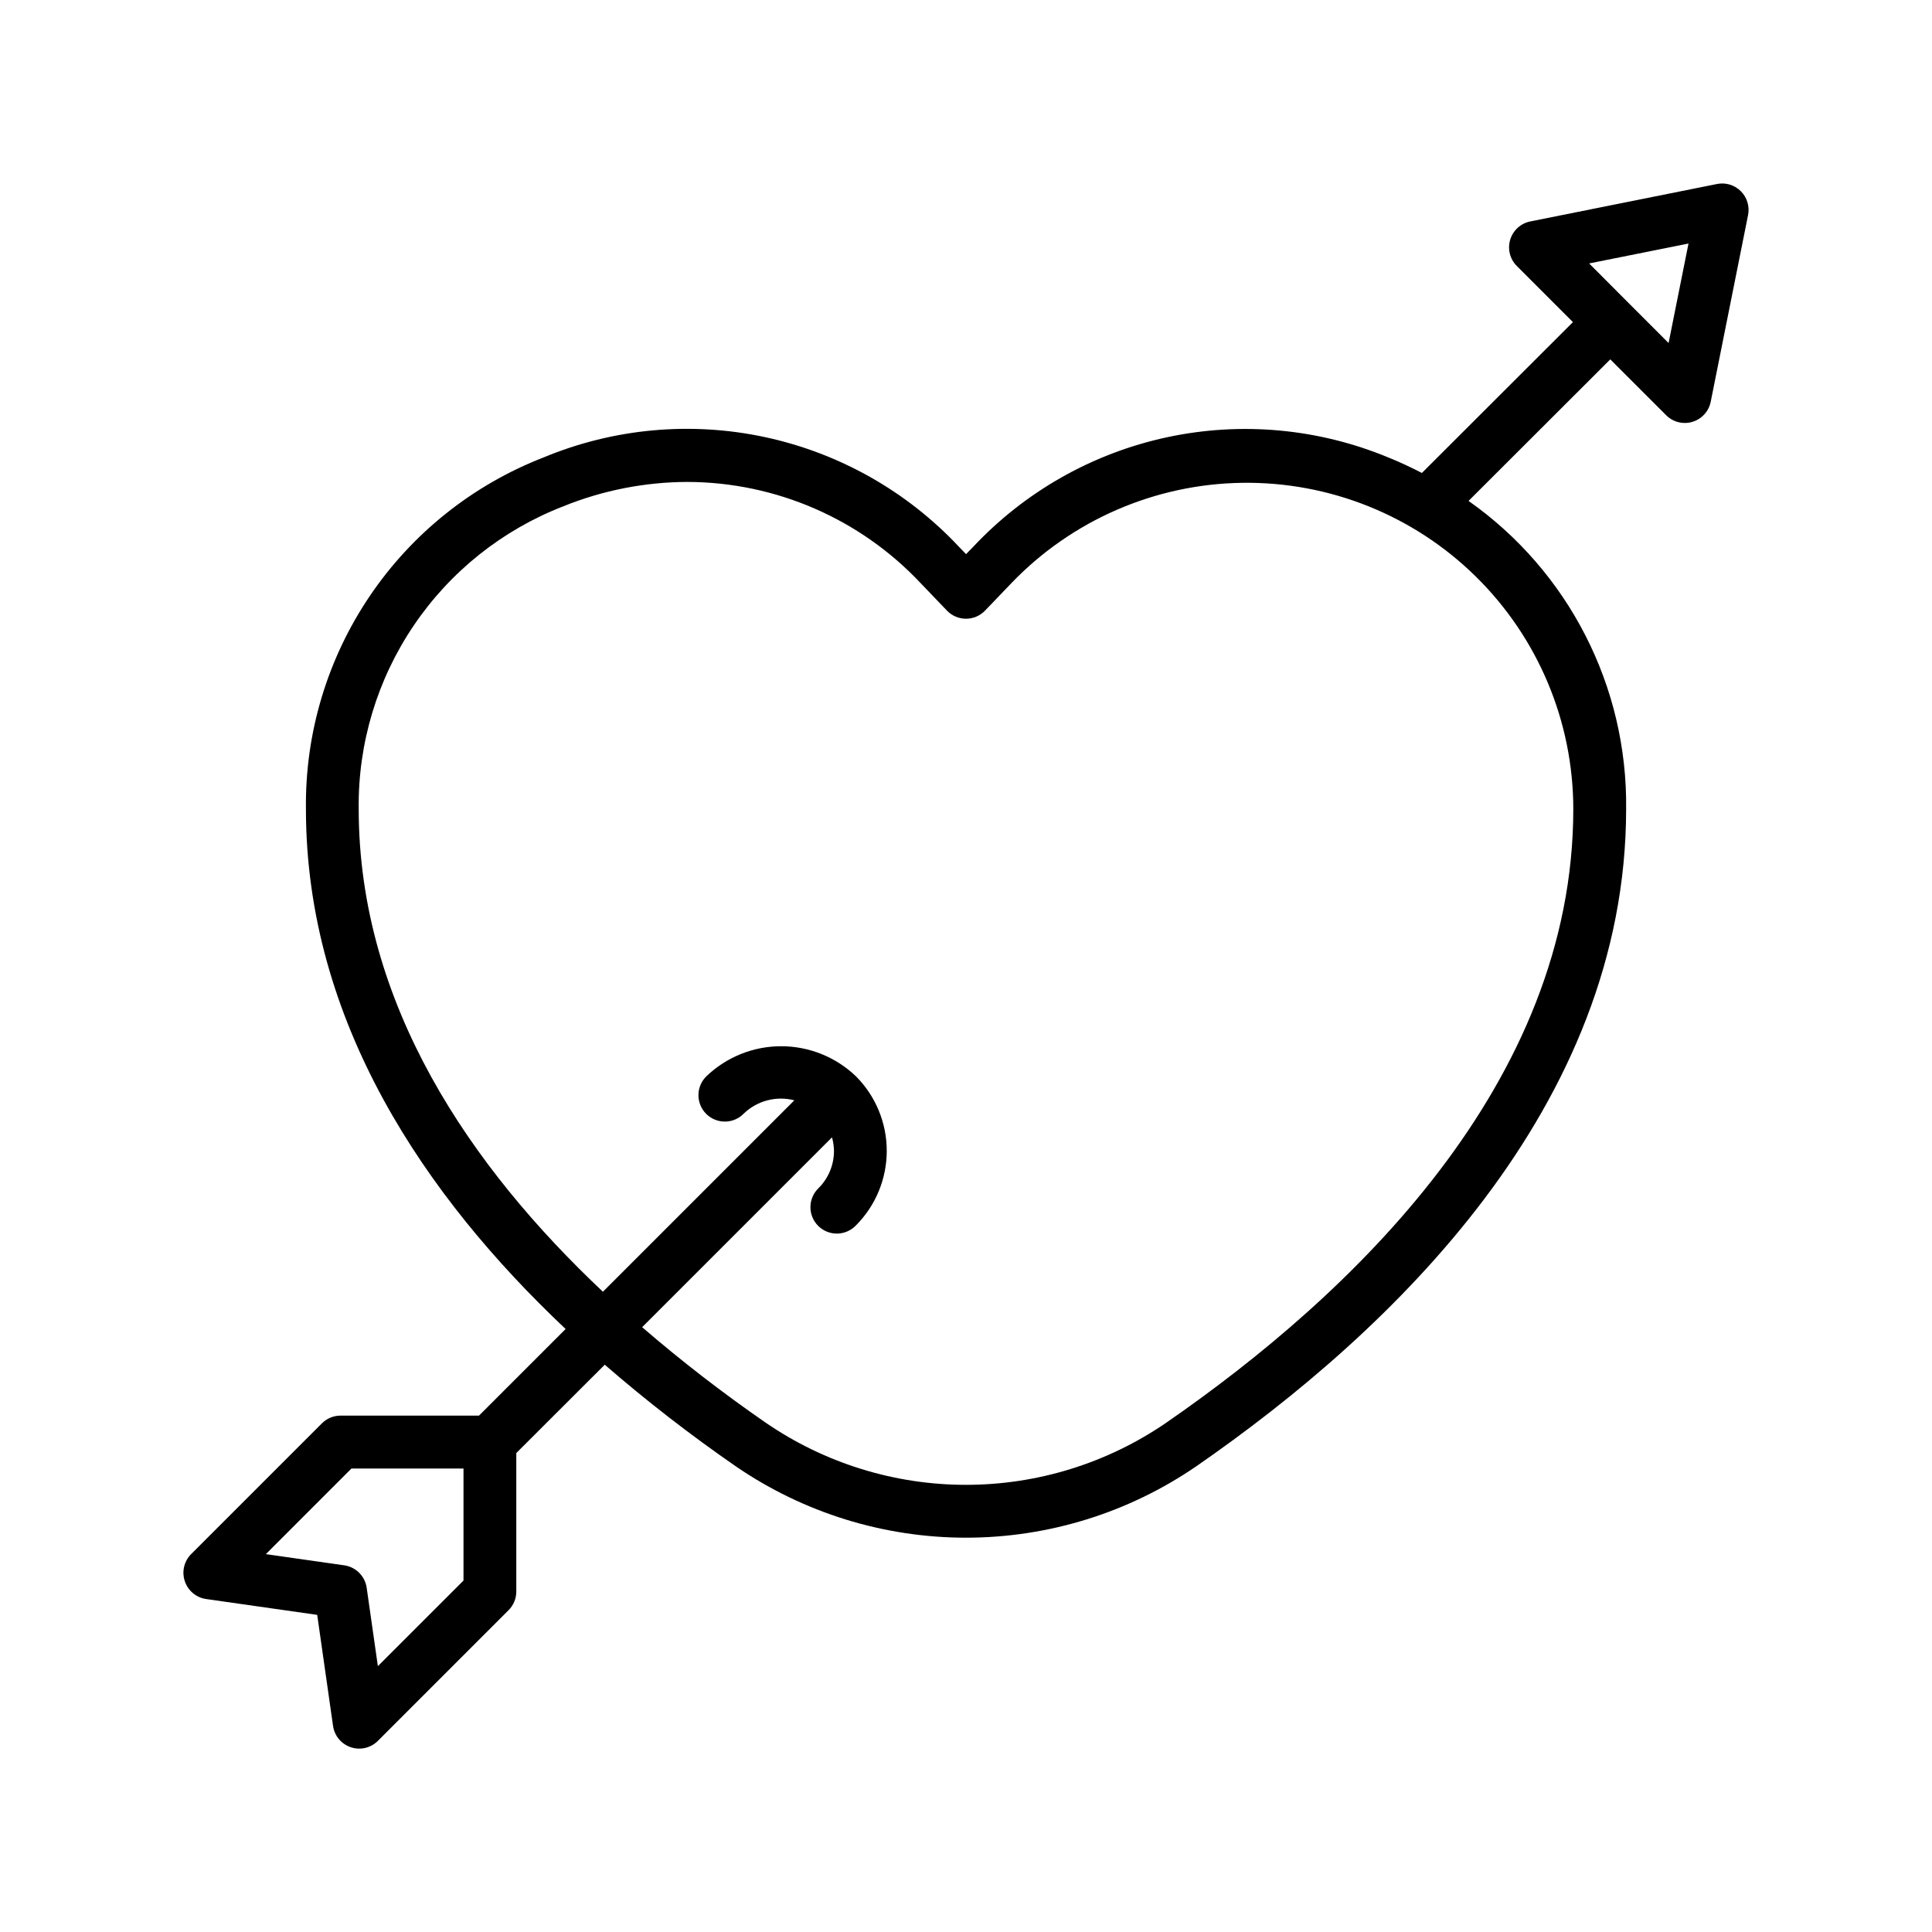
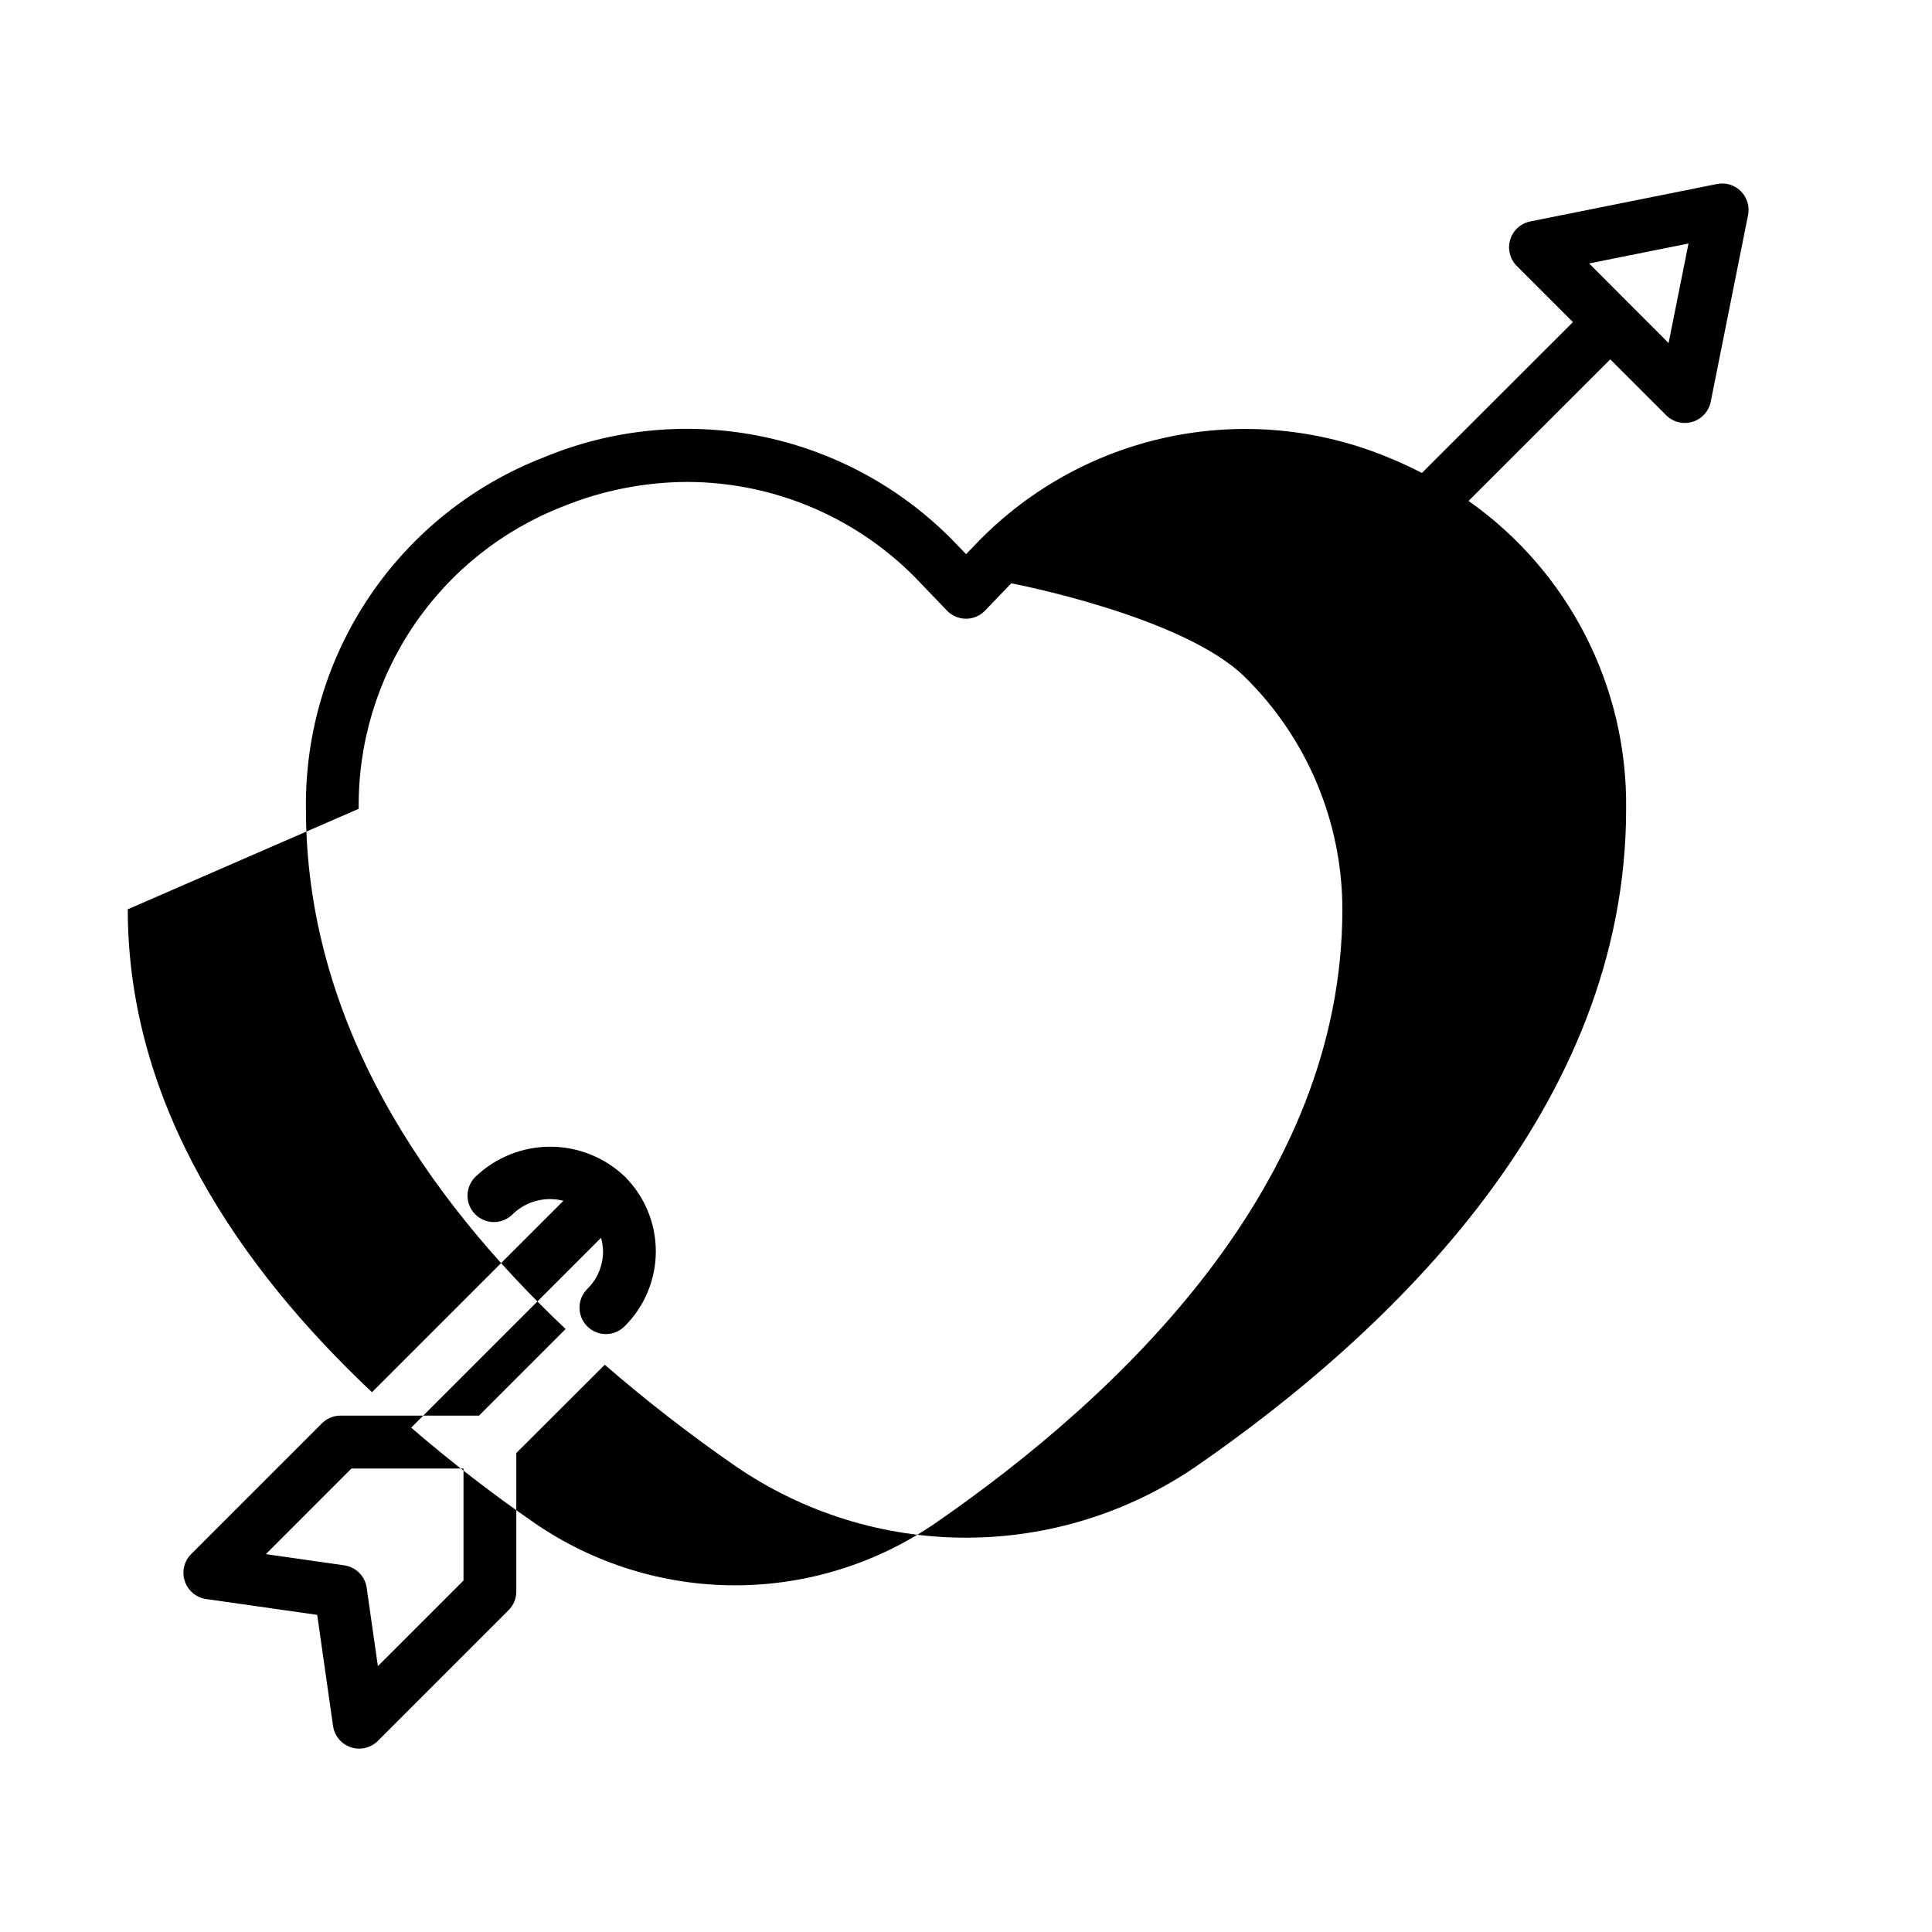
<svg xmlns="http://www.w3.org/2000/svg" fill="#000000" width="800px" height="800px" version="1.1" viewBox="144 144 512 512">
-   <path d="m192.98 563.04c0.836 2.516 3.023 4.344 5.644 4.719l29.438 4.199 4.199 29.438c0.375 2.621 2.203 4.809 4.715 5.644 0.715 0.242 1.461 0.363 2.211 0.363 1.855 0 3.637-0.734 4.949-2.047l34.637-34.637c1.312-1.312 2.051-3.094 2.051-4.949v-36.699l23.441-23.406c11.074 9.602 22.668 18.59 34.727 26.926 17.961 12.316 39.23 18.91 61.012 18.91 21.777 0 43.047-6.594 61.008-18.91 51.969-35.945 113.93-95.332 113.93-174.23 0.379-32.426-15.242-62.953-41.762-81.613l37.562-37.512 14.812 14.805v0.004c1.824 1.82 4.504 2.492 6.973 1.742 2.469-0.746 4.324-2.789 4.832-5.32l9.895-49.473v0.004c0.461-2.297-0.258-4.668-1.914-6.324-1.652-1.656-4.027-2.375-6.32-1.914l-49.48 9.922c-2.527 0.508-4.574 2.367-5.32 4.832-0.746 2.469-0.078 5.148 1.746 6.973l14.875 14.875-40.023 39.977c-2.856-1.461-5.773-2.856-8.809-4.074v0.004c-18.582-7.734-39.082-9.613-58.762-5.387-19.676 4.231-37.594 14.367-51.359 29.051l-1.879 1.918-1.891-1.965c-13.758-14.68-31.668-24.805-51.336-29.035-19.668-4.227-40.16-2.352-58.734 5.375-18.727 7.266-34.793 20.074-46.047 36.715-11.254 16.641-17.16 36.32-16.926 56.406 0 56.461 31.738 102.86 68.82 137.85l-22.953 22.953h-36.688c-1.855 0-3.637 0.738-4.949 2.051l-34.637 34.637c-1.891 1.883-2.547 4.684-1.684 7.211zm398.49-354.5-5.277 26.367-10.391-10.395-0.281-0.281-10.383-10.418zm-352.41 149.8c-0.199-17.281 4.879-34.215 14.559-48.535 9.676-14.32 23.496-25.348 39.609-31.605 10.477-4.254 21.672-6.453 32.977-6.484 23.422 0.07 45.777 9.789 61.809 26.859l6.934 7.234v0.004c1.32 1.375 3.144 2.156 5.055 2.156 1.906 0 3.731-0.781 5.051-2.156l6.934-7.227v-0.004c16.016-16.703 38.059-26.297 61.199-26.629s45.449 8.617 61.938 24.855c16.492 16.234 25.789 38.402 25.816 61.547 0 72.844-58.672 128.68-107.89 162.69-15.617 10.715-34.113 16.453-53.051 16.453-18.941 0-37.438-5.738-53.055-16.453-11.367-7.852-22.305-16.305-32.77-25.324l50.316-50.316c0.324 1.168 0.5 2.371 0.52 3.582 0.012 3.715-1.465 7.277-4.102 9.895-1.348 1.305-2.117 3.094-2.137 4.973-0.016 1.875 0.723 3.68 2.051 5.008s3.133 2.066 5.008 2.051c1.879-0.02 3.668-0.789 4.973-2.137 5.25-5.25 8.195-12.367 8.195-19.789s-2.945-14.539-8.195-19.789c-5.328-5.094-12.414-7.938-19.789-7.938-7.371 0-14.457 2.844-19.789 7.938-1.348 1.305-2.117 3.094-2.133 4.973-0.016 1.875 0.723 3.68 2.047 5.008 1.328 1.328 3.133 2.066 5.012 2.051 1.875-0.016 3.668-0.785 4.969-2.137 3.555-3.41 8.621-4.734 13.387-3.5l-50.73 50.73c-34.918-32.887-64.719-76.086-64.719-127.98zm-1.918 174.83h29.691v29.691l-22.691 22.684-2.969-20.781c-0.441-3.074-2.856-5.492-5.934-5.934l-20.781-2.969z" />
+   <path d="m192.98 563.04c0.836 2.516 3.023 4.344 5.644 4.719l29.438 4.199 4.199 29.438c0.375 2.621 2.203 4.809 4.715 5.644 0.715 0.242 1.461 0.363 2.211 0.363 1.855 0 3.637-0.734 4.949-2.047l34.637-34.637c1.312-1.312 2.051-3.094 2.051-4.949v-36.699l23.441-23.406c11.074 9.602 22.668 18.59 34.727 26.926 17.961 12.316 39.23 18.91 61.012 18.91 21.777 0 43.047-6.594 61.008-18.91 51.969-35.945 113.93-95.332 113.93-174.23 0.379-32.426-15.242-62.953-41.762-81.613l37.562-37.512 14.812 14.805v0.004c1.824 1.82 4.504 2.492 6.973 1.742 2.469-0.746 4.324-2.789 4.832-5.32l9.895-49.473v0.004c0.461-2.297-0.258-4.668-1.914-6.324-1.652-1.656-4.027-2.375-6.32-1.914l-49.48 9.922c-2.527 0.508-4.574 2.367-5.32 4.832-0.746 2.469-0.078 5.148 1.746 6.973l14.875 14.875-40.023 39.977c-2.856-1.461-5.773-2.856-8.809-4.074v0.004c-18.582-7.734-39.082-9.613-58.762-5.387-19.676 4.231-37.594 14.367-51.359 29.051l-1.879 1.918-1.891-1.965c-13.758-14.68-31.668-24.805-51.336-29.035-19.668-4.227-40.16-2.352-58.734 5.375-18.727 7.266-34.793 20.074-46.047 36.715-11.254 16.641-17.16 36.32-16.926 56.406 0 56.461 31.738 102.86 68.82 137.85l-22.953 22.953h-36.688c-1.855 0-3.637 0.738-4.949 2.051l-34.637 34.637c-1.891 1.883-2.547 4.684-1.684 7.211zm398.49-354.5-5.277 26.367-10.391-10.395-0.281-0.281-10.383-10.418zm-352.41 149.8c-0.199-17.281 4.879-34.215 14.559-48.535 9.676-14.32 23.496-25.348 39.609-31.605 10.477-4.254 21.672-6.453 32.977-6.484 23.422 0.07 45.777 9.789 61.809 26.859l6.934 7.234v0.004c1.32 1.375 3.144 2.156 5.055 2.156 1.906 0 3.731-0.781 5.051-2.156l6.934-7.227v-0.004s45.449 8.617 61.938 24.855c16.492 16.234 25.789 38.402 25.816 61.547 0 72.844-58.672 128.68-107.89 162.69-15.617 10.715-34.113 16.453-53.051 16.453-18.941 0-37.438-5.738-53.055-16.453-11.367-7.852-22.305-16.305-32.77-25.324l50.316-50.316c0.324 1.168 0.5 2.371 0.52 3.582 0.012 3.715-1.465 7.277-4.102 9.895-1.348 1.305-2.117 3.094-2.137 4.973-0.016 1.875 0.723 3.68 2.051 5.008s3.133 2.066 5.008 2.051c1.879-0.02 3.668-0.789 4.973-2.137 5.25-5.25 8.195-12.367 8.195-19.789s-2.945-14.539-8.195-19.789c-5.328-5.094-12.414-7.938-19.789-7.938-7.371 0-14.457 2.844-19.789 7.938-1.348 1.305-2.117 3.094-2.133 4.973-0.016 1.875 0.723 3.68 2.047 5.008 1.328 1.328 3.133 2.066 5.012 2.051 1.875-0.016 3.668-0.785 4.969-2.137 3.555-3.41 8.621-4.734 13.387-3.5l-50.73 50.73c-34.918-32.887-64.719-76.086-64.719-127.98zm-1.918 174.83h29.691v29.691l-22.691 22.684-2.969-20.781c-0.441-3.074-2.856-5.492-5.934-5.934l-20.781-2.969z" />
</svg>